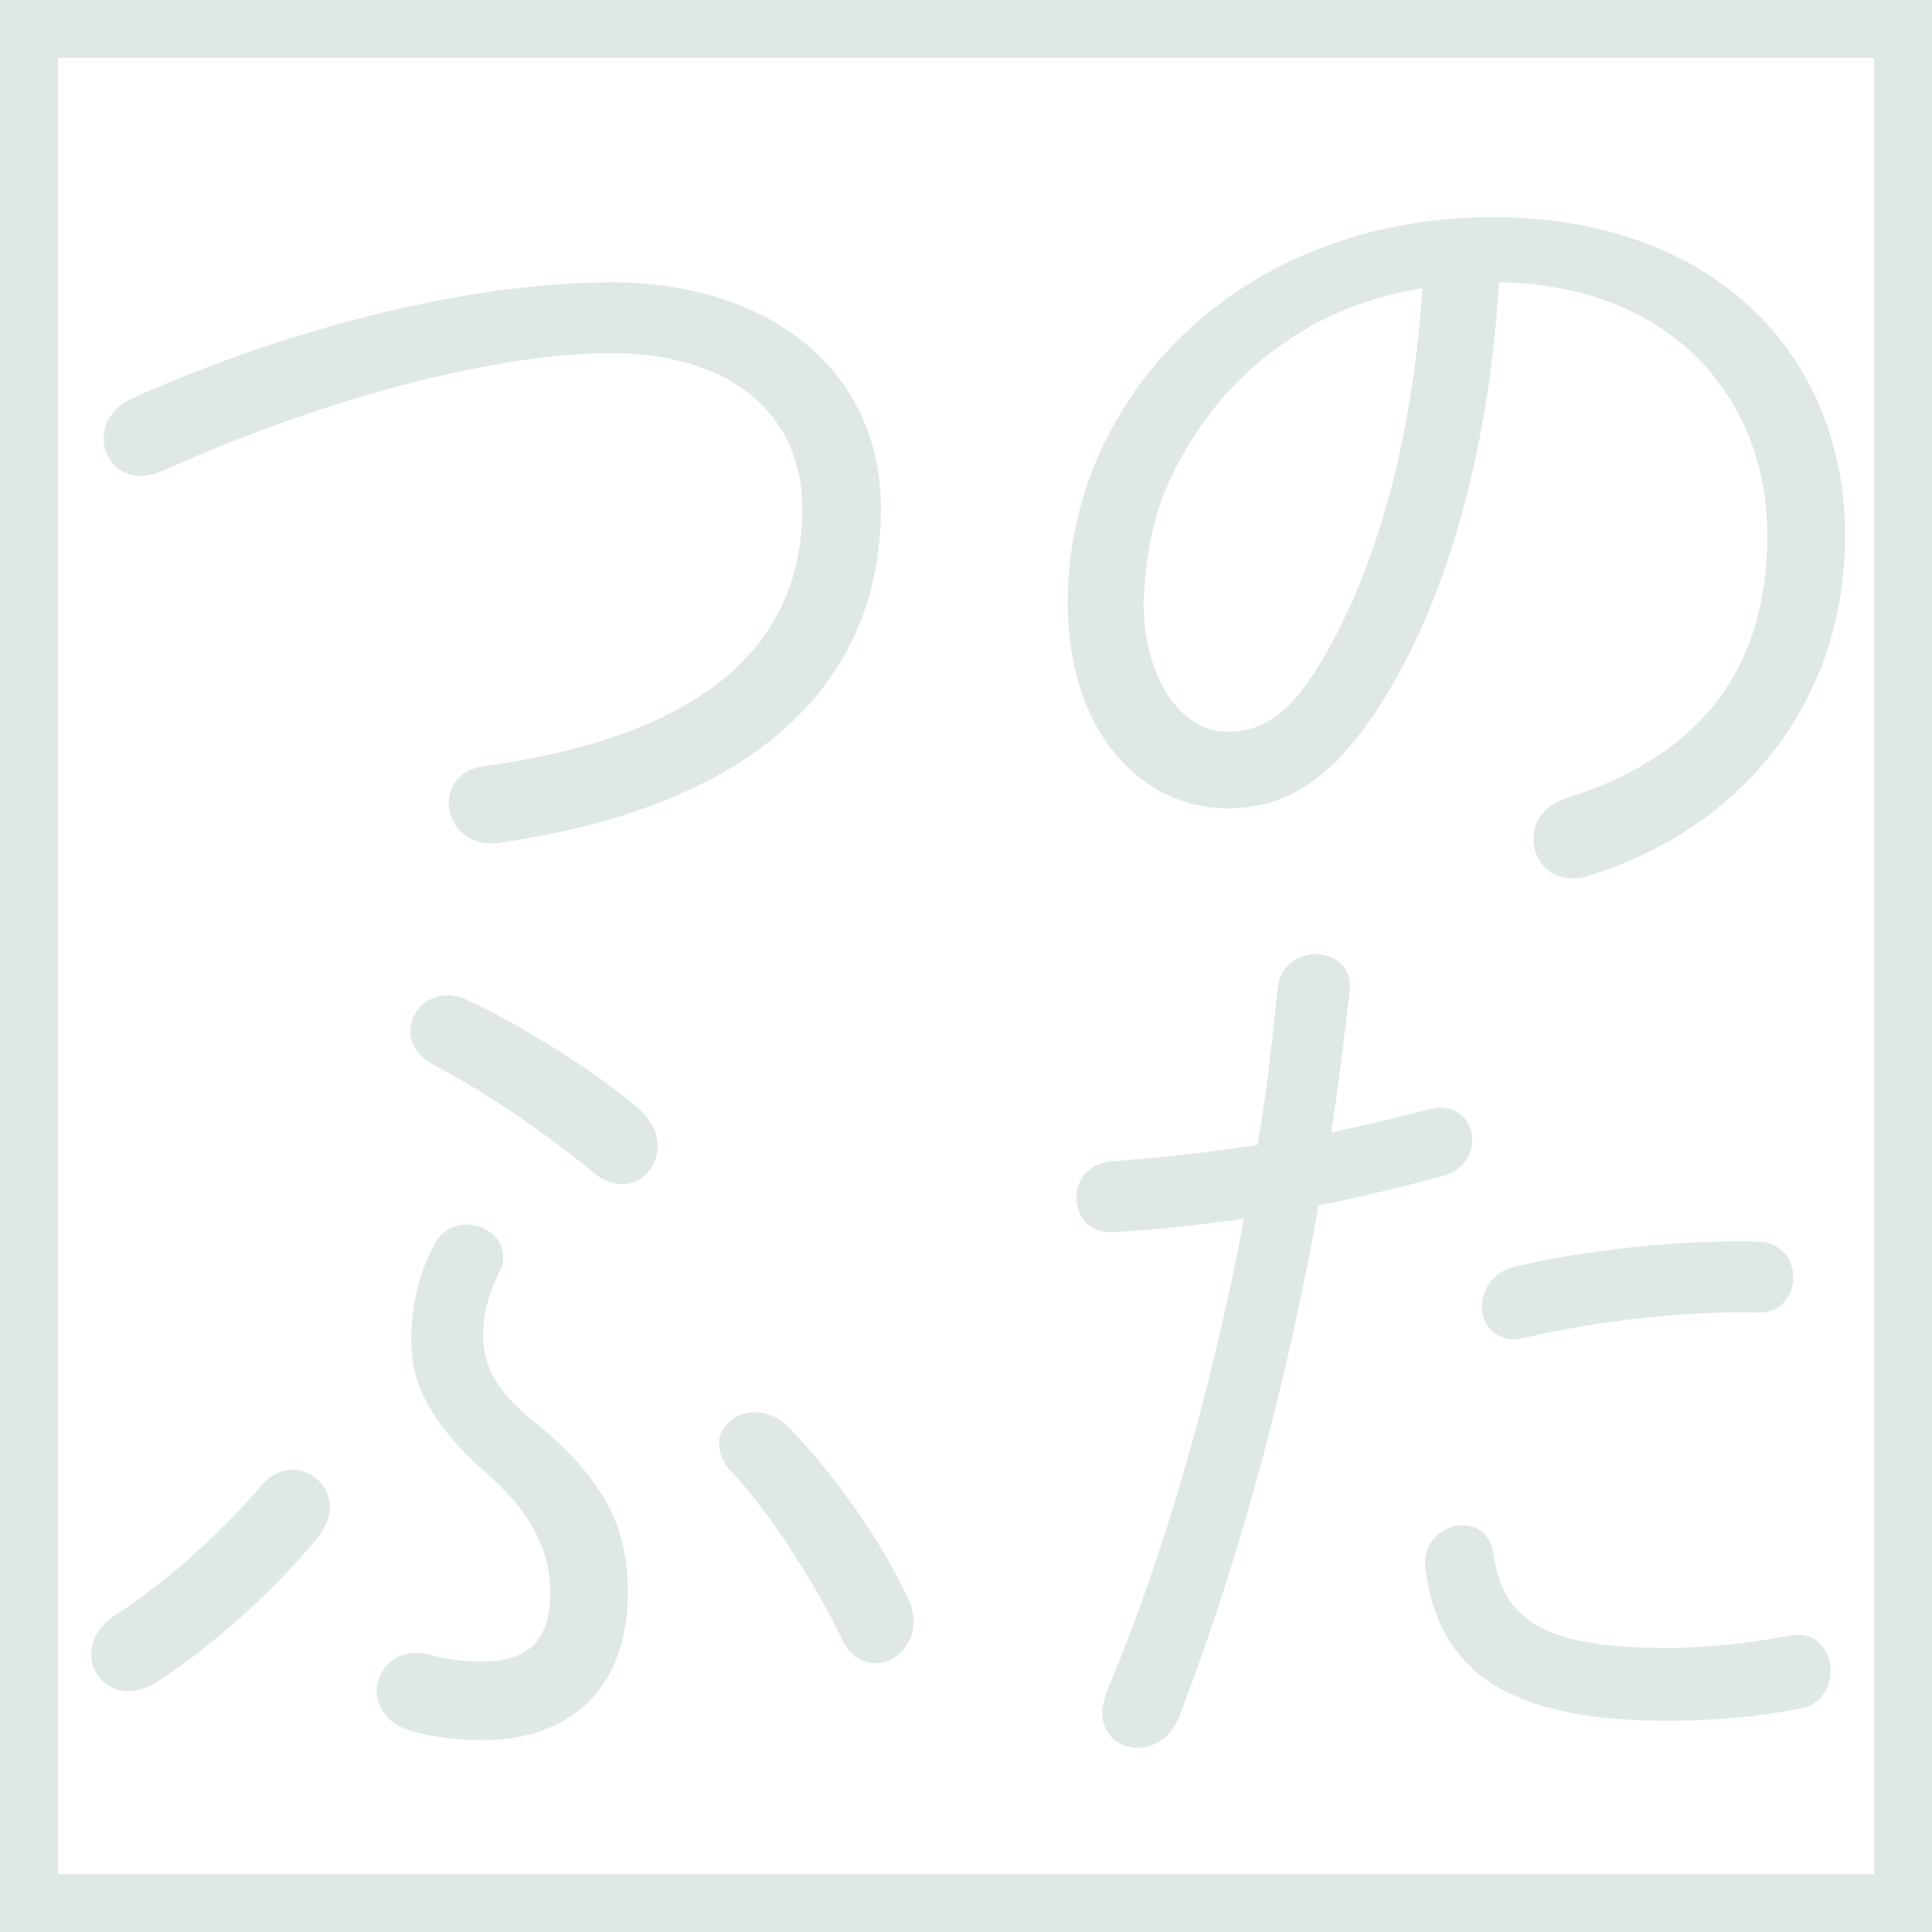
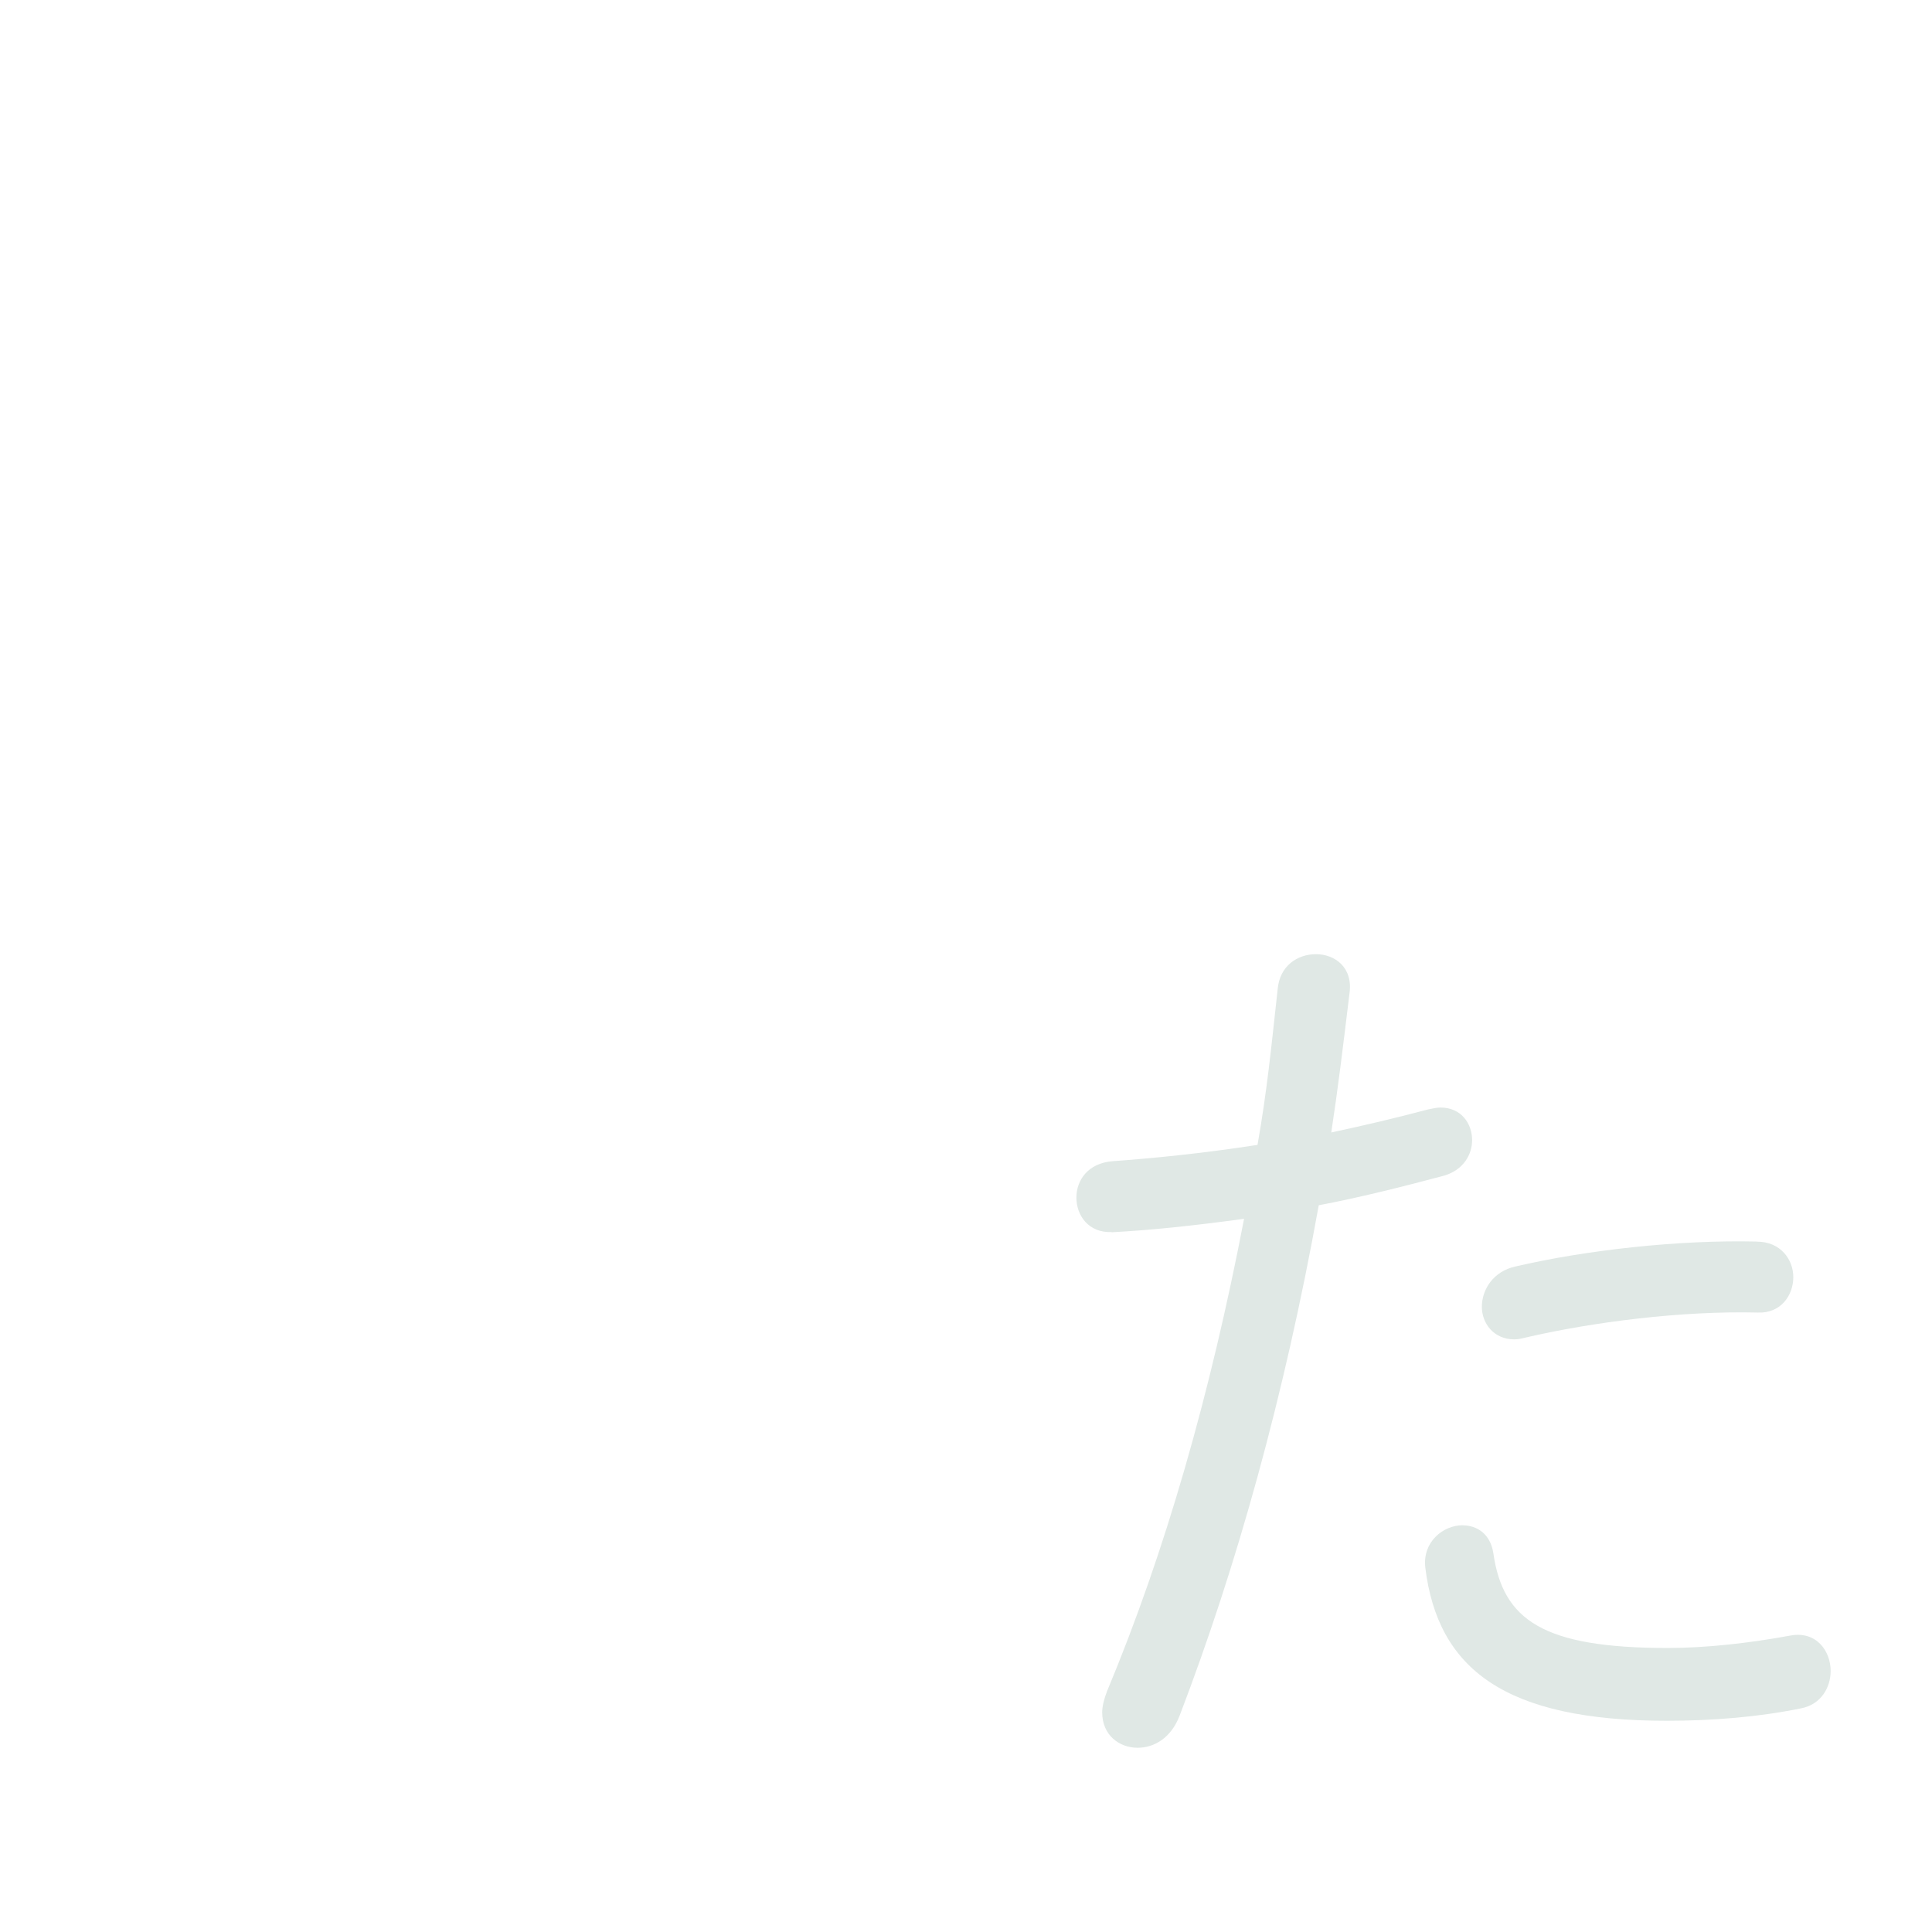
<svg xmlns="http://www.w3.org/2000/svg" id="_レイヤー_2" data-name="レイヤー 2" viewBox="0 0 224 224">
  <defs>
    <style>
      .cls-1 {
        fill: #e0e8e5;
        stroke-width: 0px;
      }
    </style>
  </defs>
  <g id="_レイヤー_1-2" data-name="レイヤー 1">
    <g>
-       <path class="cls-1" d="M217.28,6.72v210.56H6.72V6.72h210.56M224,0H0v224h224V0h0Z" />
      <g>
-         <path class="cls-1" d="M70.8,32.73c18.33,0,31.34,10.11,31.34,26.22,0,19.89-14.11,34.45-44.34,38.78-3.67.44-5.78-2.11-5.78-4.67,0-1.89,1.22-3.78,4-4.22,27-3.67,37-15.11,37-29.89,0-10.78-8.11-18-22.22-18-12.78,0-32.11,4.78-51.78,13.56-1,.44-1.89.67-2.67.67-2.67,0-4.33-2.11-4.33-4.33,0-1.78,1-3.67,3.56-4.78,19.78-8.78,40-13.33,55.23-13.33Z" />
-         <path class="cls-1" d="M123.8,69.74c0-23.45,19.67-44.56,49.34-44.56,25.45,0,40.78,15.89,40.78,36.89,0,19.45-12.11,34-29.67,39.45-.67.22-1.33.33-1.89.33-2.89,0-4.56-2.22-4.56-4.56,0-2,1.11-3.89,3.89-4.78,15.22-4.78,23.22-14.78,23.22-30.45s-10.89-29-31.11-29.34c-1.22,20.45-6.45,37.45-13.56,48.67-6.11,9.67-11.67,12.33-18,12.33-9.45,0-18.45-8.33-18.45-24ZM152.14,37.73c-4.78,2.67-8.89,6.22-12.11,10.56-2.11,2.78-3.78,5.78-5.11,9-1.56,4.11-2.11,8.11-2.33,12.44,0,9.22,4.56,15.11,9.67,15.11,3.56,0,6.78-1.44,10.44-7.33,6.33-10.22,11-25.34,12.22-44.11-4.56.78-8.78,2.11-12.78,4.33Z" />
-         <path class="cls-1" d="M30.24,172.3c1.11-1.33,2.44-1.89,3.67-1.89,2.33,0,4.33,1.89,4.33,4.33,0,1.11-.44,2.33-1.44,3.56-4.78,5.89-12,12.45-18.56,16.67-1.22.78-2.33,1.11-3.33,1.11-2.56,0-4.33-2-4.33-4.22,0-1.56.78-3.33,2.89-4.67,5.33-3.44,11.78-9,16.78-14.89ZM50.35,144.3c.89-1.67,2.33-2.33,3.78-2.33,2.11,0,4.22,1.56,4.22,3.78,0,.56-.11,1.11-.44,1.67-1.22,2.44-1.89,4.78-1.89,7.45,0,3.44,1.56,6.45,5.67,9.78,9.11,7.33,11.11,13.22,11.11,20,0,11.45-7.11,17.11-16.78,17.11-2.89,0-5.89-.33-8.45-1.11-2.67-.78-3.89-2.78-3.89-4.56,0-2.33,1.78-4.44,4.56-4.44.56,0,1.11.11,1.67.22,2.11.56,4,.78,5.89.78,5.11,0,8-2.11,8-8,0-4.89-2.22-9.33-7.45-13.89-6.78-6-8.67-10.67-8.67-15.33,0-4.22.89-7.78,2.67-11.11ZM73.91,128.41c1.67,1.44,2.33,3,2.33,4.44,0,2.44-1.78,4.44-4.11,4.44-1.11,0-2.22-.44-3.33-1.33-6.11-5.11-13.67-10-18.45-12.45-1.89-1-2.78-2.44-2.78-3.89,0-2.22,1.78-4.22,4.33-4.22.78,0,1.67.22,2.56.67,5.45,2.56,13.56,7.44,19.45,12.33ZM83.35,167.41c0-2.11,1.89-3.67,4.22-3.67,1.22,0,2.56.44,3.78,1.67,5,5,11.11,13.56,14,20.11.44.89.56,1.78.56,2.56,0,2.78-2.22,4.78-4.44,4.78-1.56,0-3.11-1-4-3.11-2.78-5.89-8.33-14.56-12.67-19.11-1-1.11-1.44-2.22-1.44-3.22Z" />
        <path class="cls-1" d="M128.91,142.85c-2.67.11-4.11-1.89-4.11-4,0-2,1.33-4,4.22-4.22,4.56-.33,10.33-.89,16.78-1.89,1.11-6.33,1.56-11,2.33-18,.22-2.78,2.33-4.11,4.44-4.11,2.22,0,4.33,1.56,3.89,4.56-.78,6.45-1.33,11-2.11,16.11,3.67-.78,7.45-1.67,11.22-2.67.56-.11,1-.22,1.44-.22,2.44,0,3.67,1.89,3.67,3.78,0,1.67-1,3.44-3.22,4.11-5,1.33-9.89,2.56-14.56,3.44-4,22.22-9.56,42-16.11,59.12-1,2.67-3,3.78-4.89,3.78-2.11,0-4.11-1.44-4.11-4.11,0-.67.22-1.56.56-2.44,6.78-16.22,12-34.56,15.89-54.78-5.67.78-10.89,1.33-15.33,1.56ZM169.58,176.85c1.67,0,3.22,1,3.56,3.22,1.11,7.78,5.78,11,20.22,11,4.44,0,9.45-.56,14.22-1.44,3-.56,4.67,1.78,4.67,4.11,0,1.89-1.11,3.89-3.44,4.33-4.89,1-10.22,1.44-15.56,1.44-18.78,0-26.56-6-28-17.78-.33-3,2.11-4.89,4.33-4.89ZM203.7,143.96c2.78,0,4.22,2.11,4.22,4.11,0,2.11-1.44,4.22-4.11,4.11-8.89-.22-19.22,1.11-26.89,2.89-.44.11-.89.22-1.33.22-2.44,0-3.78-1.89-3.78-3.78,0-2,1.33-4.11,3.89-4.67,8.11-1.89,18.89-3.11,28-2.89Z" />
      </g>
    </g>
  </g>
</svg>